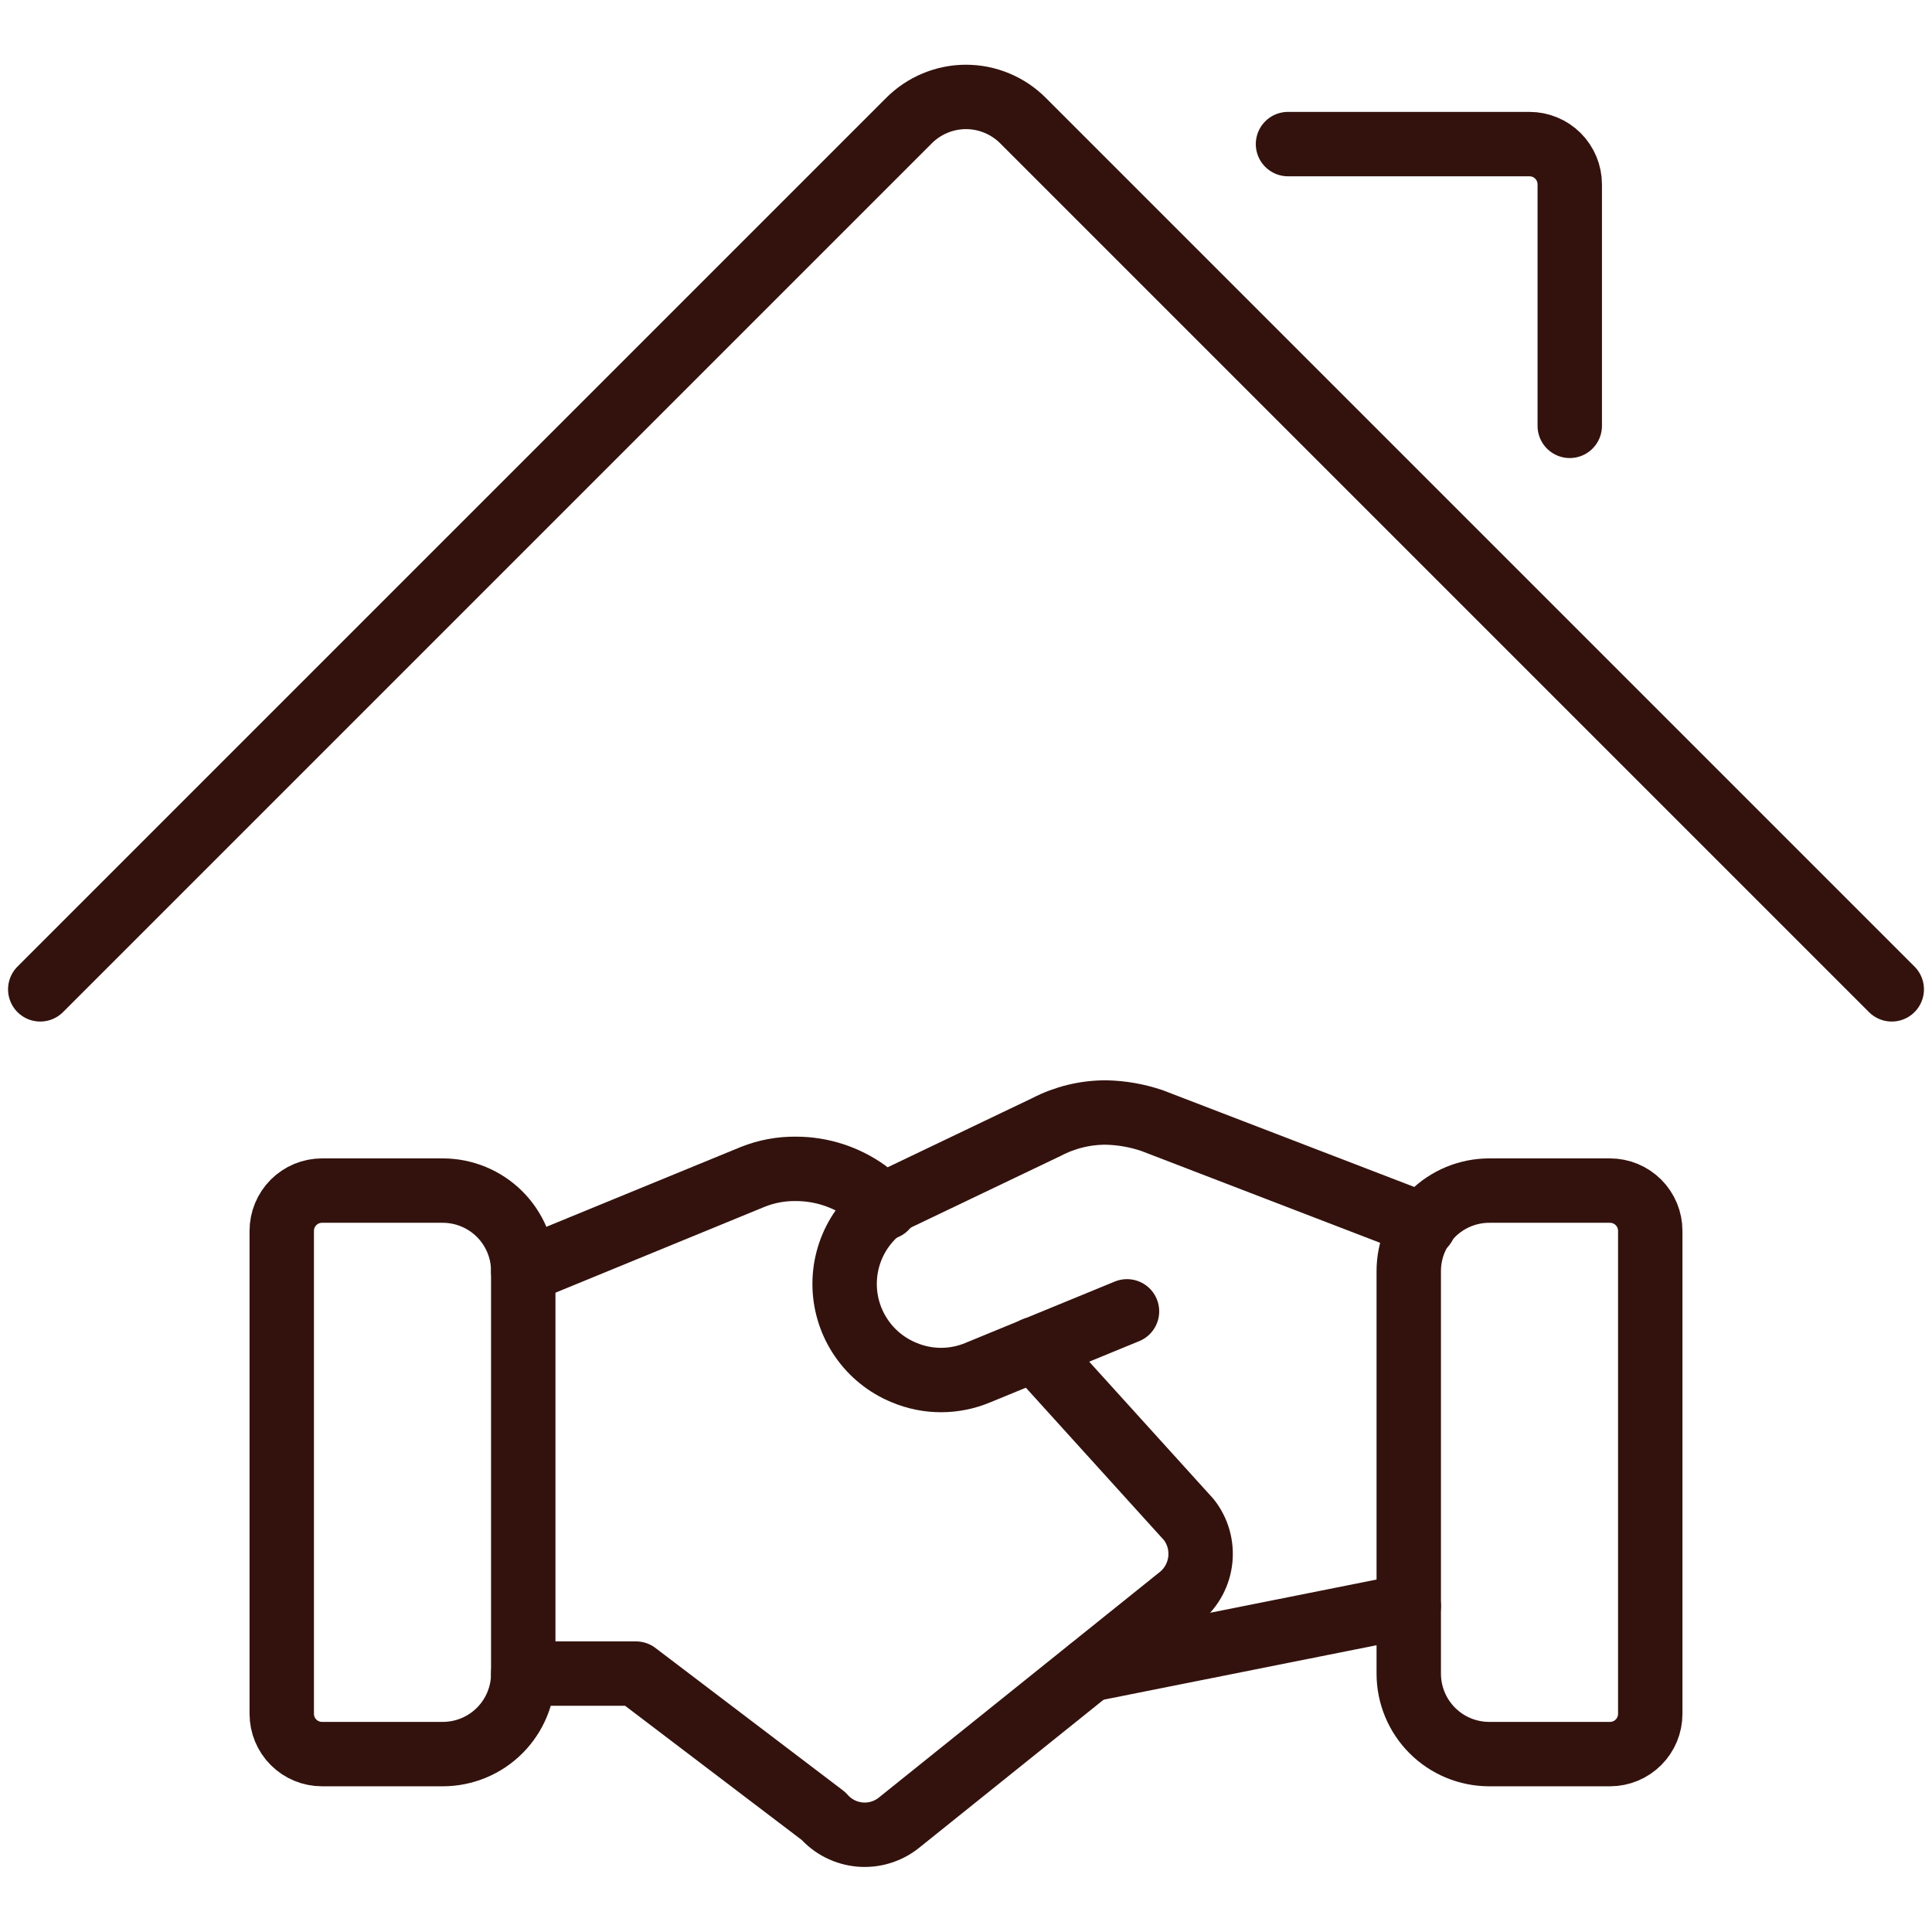
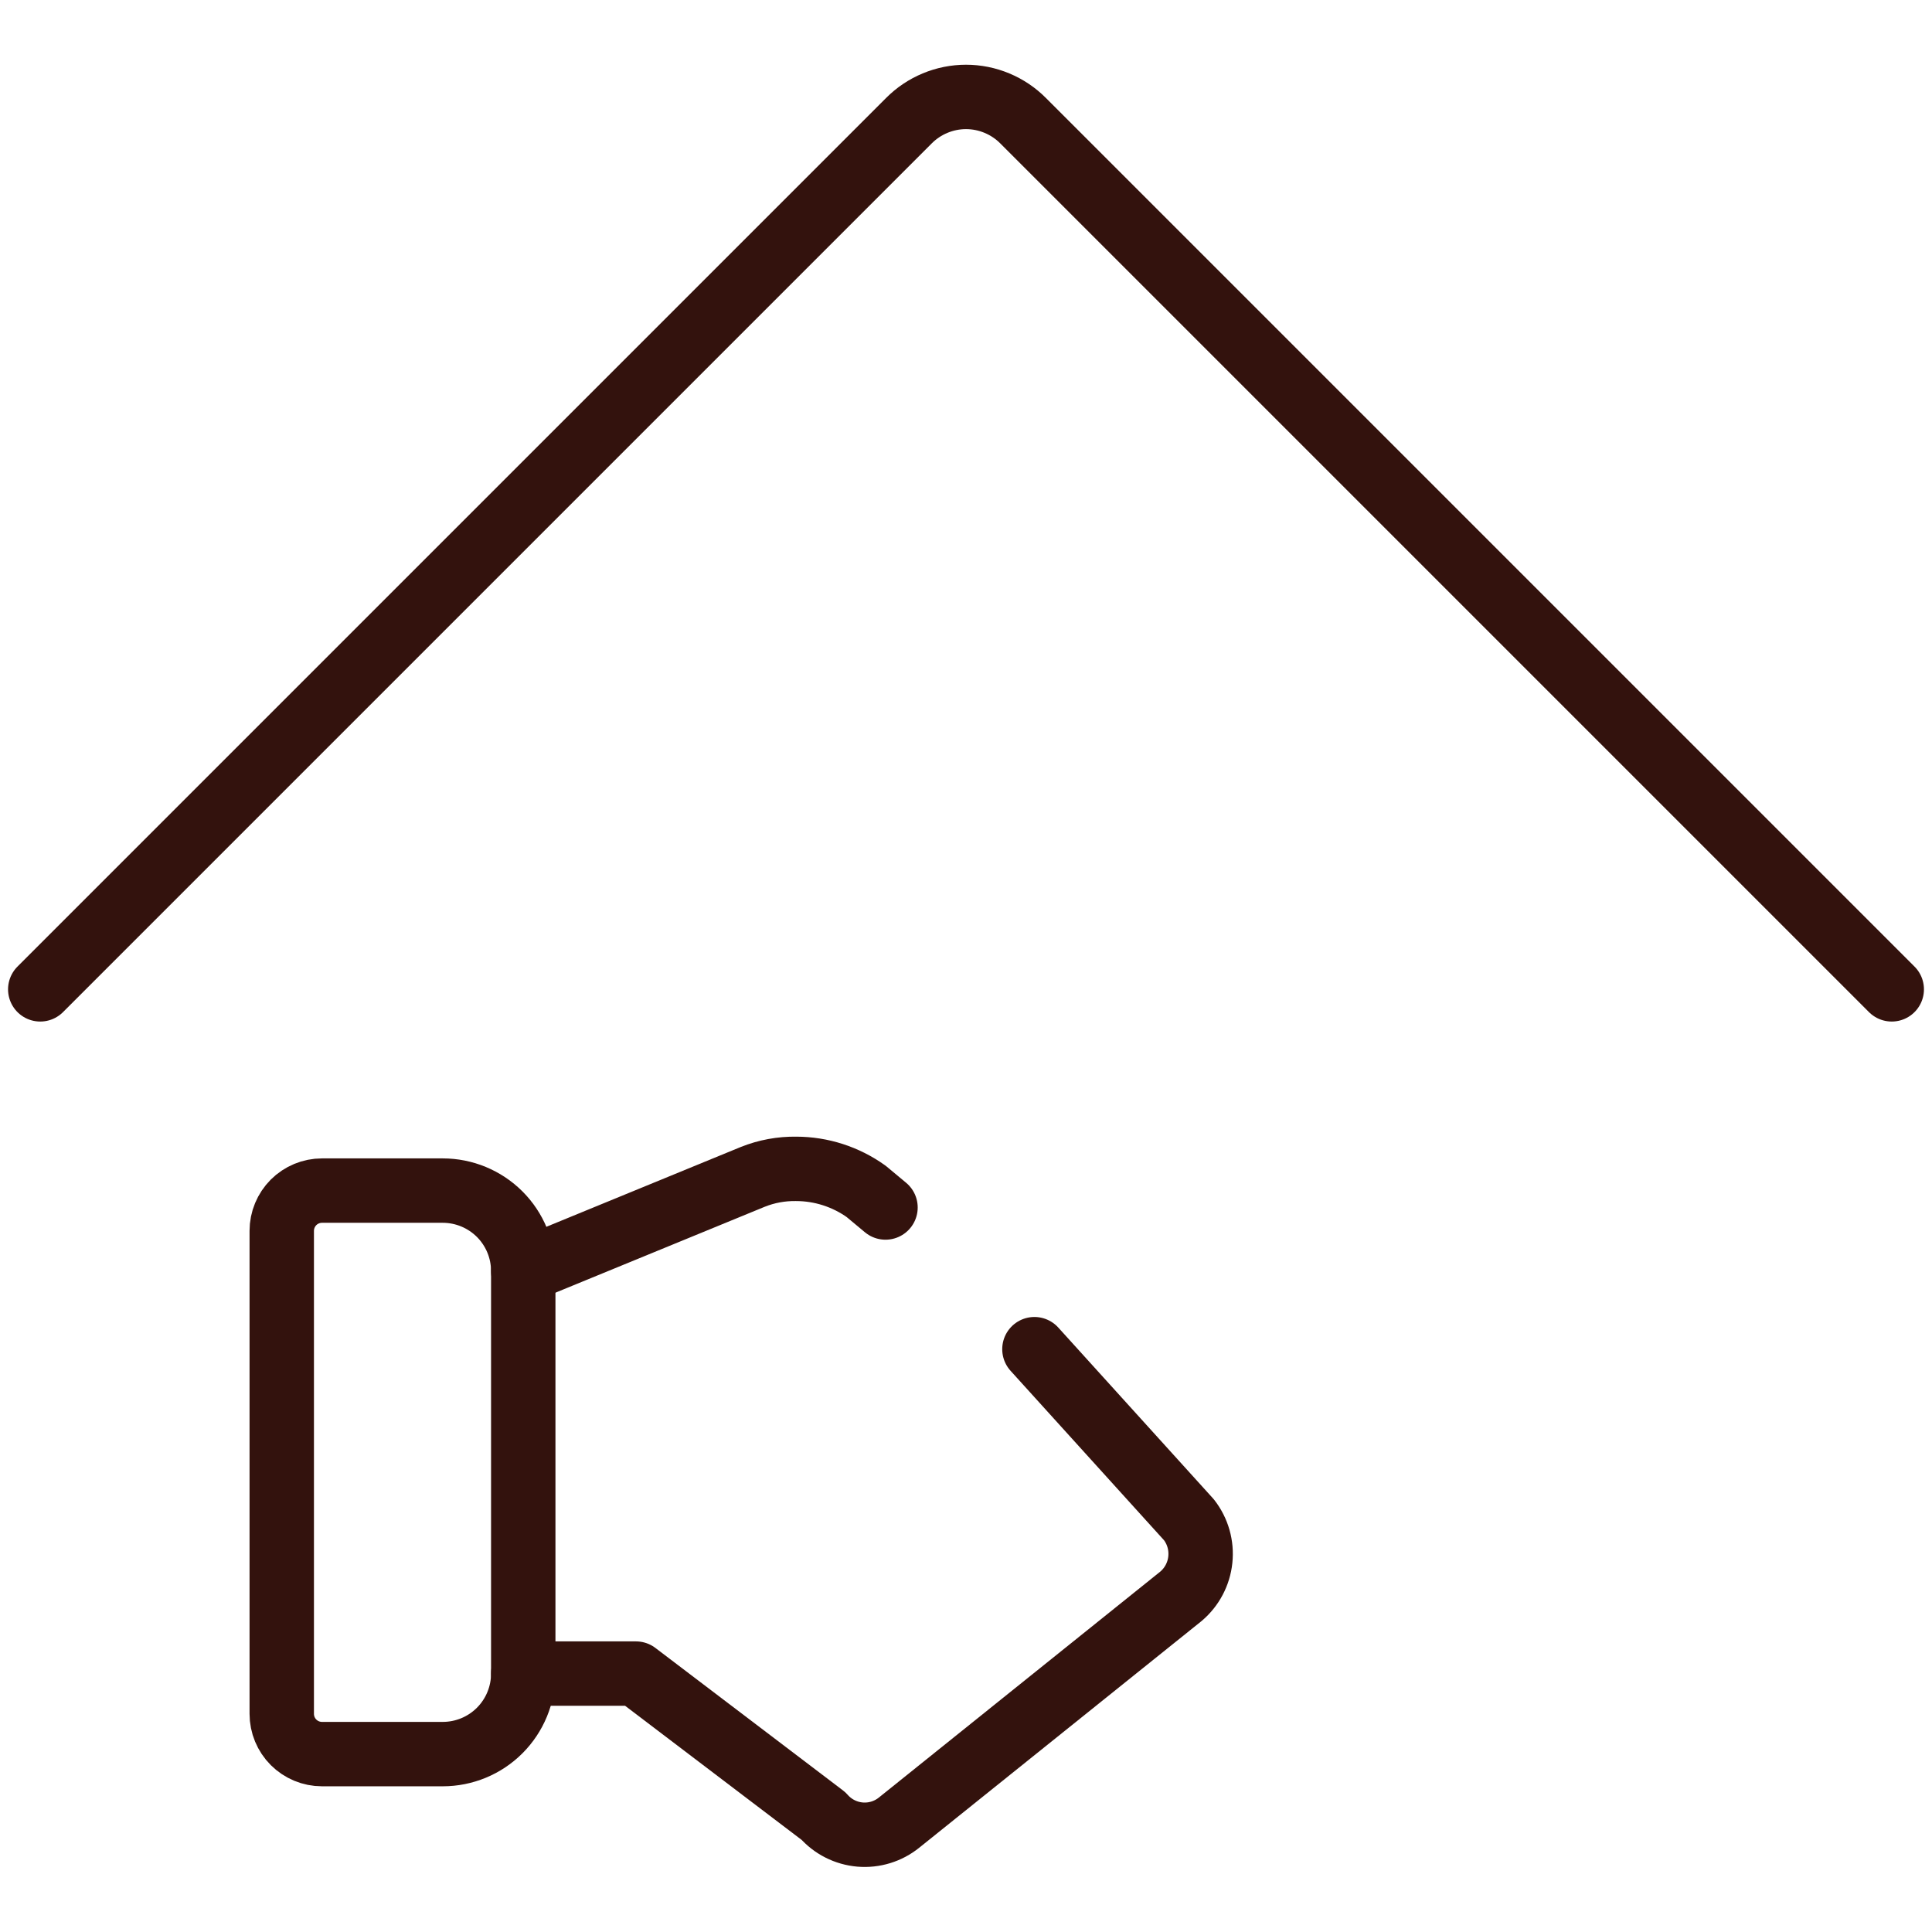
<svg xmlns="http://www.w3.org/2000/svg" fill="none" viewBox="0 0 60 60" height="60" width="60">
-   <path stroke-linejoin="round" stroke-linecap="round" stroke-width="2" stroke="#33120D" d="M43.75 49.875L33.85 51.85" />
-   <path stroke-linejoin="round" stroke-linecap="round" stroke-width="2" stroke="#33120D" d="M35 40.725L30.375 42.625C30.011 42.779 29.62 42.858 29.225 42.858C28.83 42.858 28.439 42.779 28.075 42.625C27.544 42.407 27.088 42.041 26.761 41.569C26.434 41.098 26.25 40.542 26.232 39.969C26.213 39.396 26.361 38.83 26.657 38.338C26.953 37.847 27.384 37.452 27.9 37.2L32.5 35C33.071 34.702 33.706 34.548 34.35 34.55C34.835 34.56 35.315 34.645 35.775 34.8L44.225 38.05" />
  <path stroke-linejoin="round" stroke-linecap="round" stroke-width="2" stroke="#33120D" d="M16.25 51.975H19.75L25.575 56.4C25.865 56.731 26.271 56.936 26.71 56.974C27.148 57.011 27.584 56.877 27.925 56.6L36.675 49.575C37.015 49.288 37.231 48.88 37.277 48.438C37.324 47.995 37.198 47.552 36.925 47.2L32.125 41.9" />
  <path stroke-linejoin="round" stroke-linecap="round" stroke-width="2" stroke="#33120D" d="M27.5 37.5L26.9 37C26.265 36.546 25.505 36.301 24.725 36.3C24.263 36.293 23.804 36.378 23.375 36.55L16.25 39.475" />
  <path stroke-linejoin="round" stroke-linecap="round" stroke-width="2" stroke="#33120D" d="M8.75 53.225C8.75 53.557 8.882 53.875 9.116 54.109C9.351 54.343 9.668 54.475 10 54.475H13.75C14.413 54.475 15.049 54.212 15.518 53.743C15.987 53.274 16.25 52.638 16.25 51.975V39.475C16.25 38.812 15.987 38.176 15.518 37.707C15.049 37.239 14.413 36.975 13.75 36.975H10C9.668 36.975 9.351 37.107 9.116 37.341C8.882 37.576 8.75 37.894 8.75 38.225V53.225Z" />
-   <path stroke-linejoin="round" stroke-linecap="round" stroke-width="2" stroke="#33120D" d="M51.25 53.225C51.25 53.557 51.118 53.875 50.884 54.109C50.65 54.343 50.331 54.475 50 54.475H46.25C45.587 54.475 44.951 54.212 44.482 53.743C44.013 53.274 43.75 52.638 43.75 51.975V39.475C43.75 38.812 44.013 38.176 44.482 37.707C44.951 37.239 45.587 36.975 46.25 36.975H50C50.331 36.975 50.65 37.107 50.884 37.341C51.118 37.576 51.25 37.894 51.25 38.225V53.225Z" />
  <path stroke-linejoin="round" stroke-linecap="round" stroke-width="2" stroke="#33120D" d="M1.25 30.725L28.225 3.75C28.457 3.516 28.734 3.33 29.039 3.203C29.343 3.076 29.67 3.01 30 3.01C30.33 3.01 30.657 3.076 30.961 3.203C31.266 3.33 31.543 3.516 31.775 3.75L58.75 30.725" />
-   <path stroke-linejoin="round" stroke-linecap="round" stroke-width="2" stroke="#33120D" d="M40 4.475H47.5C47.831 4.475 48.15 4.607 48.384 4.841C48.618 5.076 48.75 5.394 48.75 5.725V13.225" />
</svg>